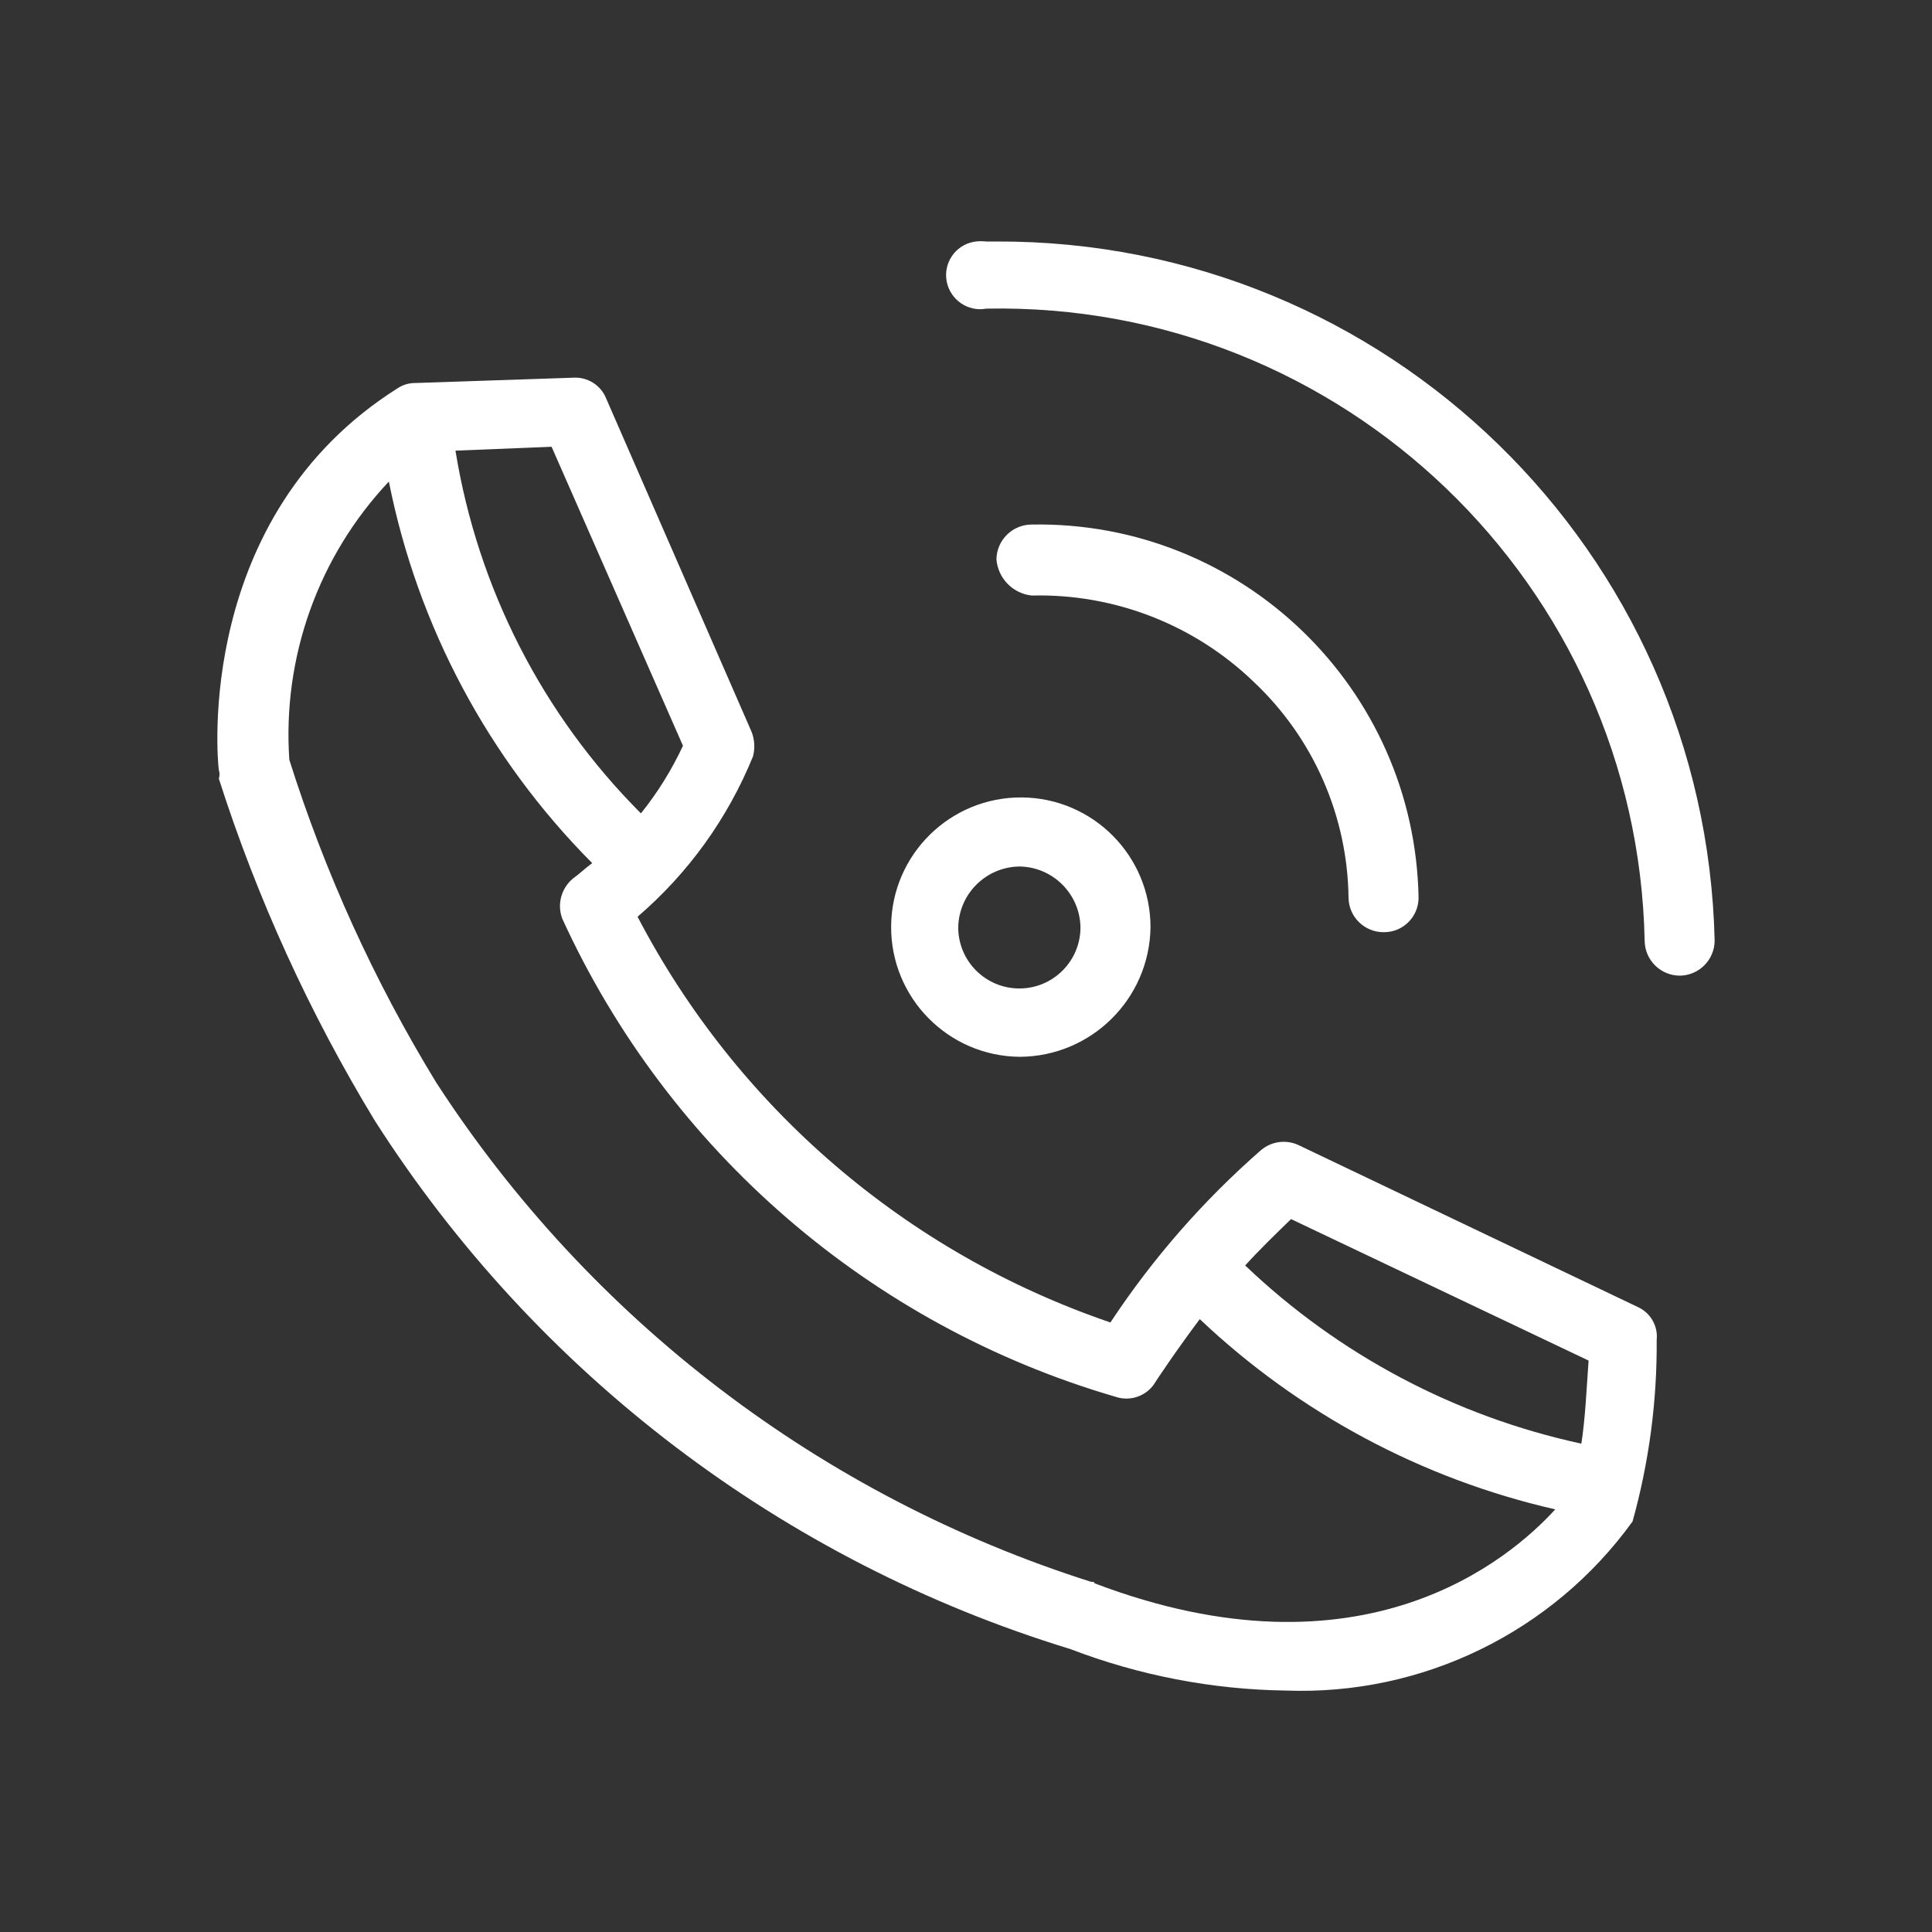
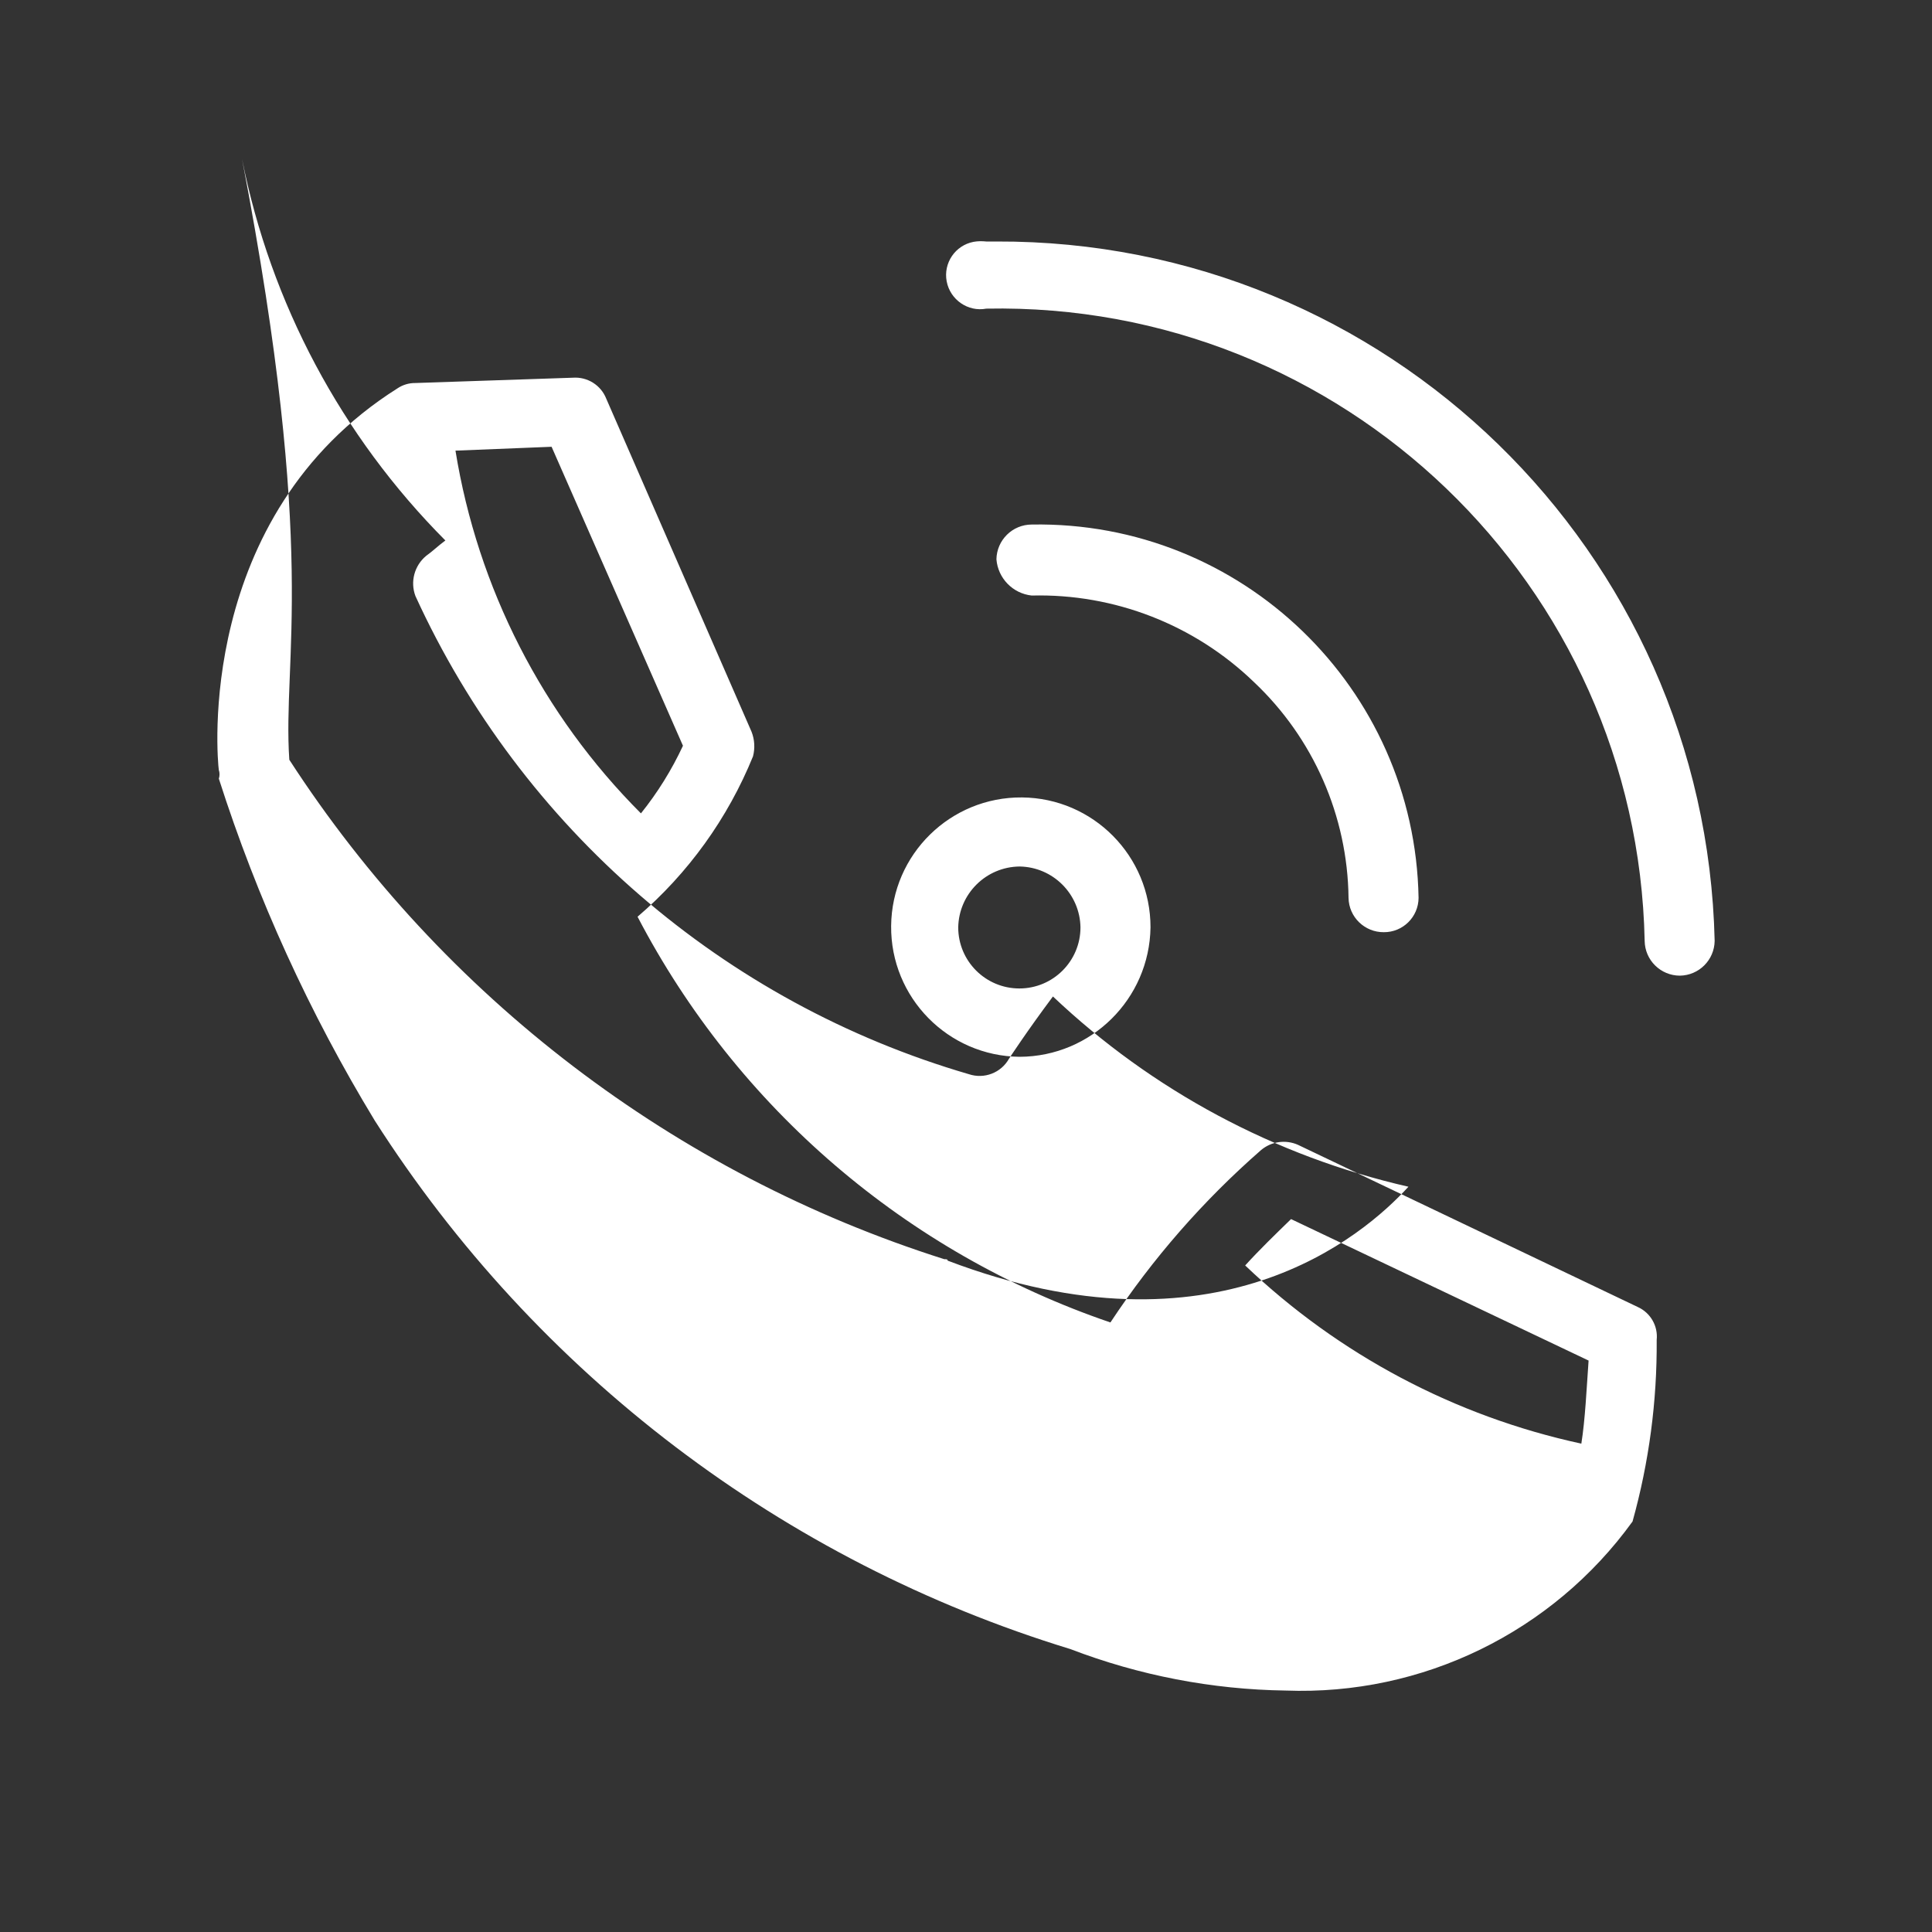
<svg xmlns="http://www.w3.org/2000/svg" version="1.1" id="Layer_1" x="0px" y="0px" width="40px" height="40px" viewBox="0 0 40 40" enable-background="new 0 0 40 40" xml:space="preserve">
  <rect x="0" y="0" width="40" height="40" fill="#333333" stroke="none" />
-   <path fill="#FFFFFF" d="M4.53,15.94c-0.03-0.21-0.5-5.25,3.7-7.9C8.339,7.967,8.468,7.928,8.6,7.93l3.26-0.11  c0.299-0.022,0.579,0.152,0.69,0.43l3.01,6.9c0.064,0.163,0.074,0.341,0.03,0.51c-0.521,1.281-1.34,2.42-2.39,3.32  c2.063,3.954,5.569,6.961,9.79,8.4c0.875-1.325,1.924-2.525,3.119-3.569c0.213-0.179,0.507-0.221,0.761-0.11l7.04,3.36  c0.262,0.119,0.42,0.393,0.39,0.68c0.009,1.271-0.159,2.536-0.5,3.76c-1.657,2.293-4.353,3.607-7.18,3.5  c-1.526-0.021-3.036-0.313-4.46-0.859c-5.948-1.819-11.053-5.698-14.4-10.94c-1.352-2.225-2.436-4.601-3.229-7.08  C4.55,16.062,4.55,15.999,4.53,15.94z M11.42,9.25L9.43,9.33c0.46,2.844,1.803,5.472,3.84,7.51c0.345-0.43,0.637-0.9,0.87-1.4  L11.42,9.25z M26.73,25.24c-0.33,0.32-0.66,0.64-0.95,0.96c1.937,1.847,4.345,3.124,6.96,3.689c0.08-0.5,0.109-1.149,0.15-1.72  L26.73,25.24z M5.99,15.73c0.739,2.342,1.76,4.585,3.04,6.68c3.184,4.914,7.978,8.57,13.56,10.34c0.041,0,0.07,0,0.07,0.03  c5.55,2.11,8.6-0.5,9.54-1.53c-2.762-0.631-5.304-1.992-7.36-3.939c-0.539,0.72-0.91,1.289-0.91,1.289  c-0.164,0.292-0.512,0.426-0.83,0.32c-5.076-1.479-9.259-5.092-11.459-9.9c-0.111-0.295-0.022-0.628,0.22-0.83  c0.14-0.1,0.25-0.21,0.4-0.32c-2.151-2.161-3.616-4.909-4.21-7.9C6.591,11.52,5.845,13.607,5.99,15.73L5.99,15.73z M21.11,21.88  c-1.483-0.014-2.674-1.228-2.66-2.71s1.227-2.673,2.71-2.66c1.475,0.014,2.662,1.215,2.66,2.69  C23.798,20.683,22.593,21.874,21.11,21.88L21.11,21.88z M21.11,17.94c-0.695,0.007-1.258,0.565-1.271,1.26  c0,0.698,0.566,1.265,1.266,1.265c0.698,0,1.265-0.566,1.265-1.265C22.359,18.509,21.801,17.951,21.11,17.94L21.11,17.94z   M20.63,11.58c0.007-0.399,0.331-0.719,0.73-0.72c4.347-0.077,7.933,3.384,8.01,7.73c-0.003,0.395-0.325,0.713-0.72,0.71l0,0  c-0.396,0.003-0.723-0.313-0.73-0.71c-0.02-1.694-0.727-3.308-1.96-4.47c-1.231-1.188-2.889-1.833-4.6-1.79  C20.969,12.288,20.662,11.973,20.63,11.58L20.63,11.58z M20.42,5h0.21c8.073-0.029,14.685,6.409,14.87,14.48  c-0.006,0.396-0.324,0.714-0.72,0.72l0,0c-0.399-0.001-0.724-0.321-0.729-0.72C33.897,12.103,27.797,6.244,20.42,6.39  c-0.379,0.072-0.748-0.184-0.82-0.564s0.177-0.747,0.557-0.819C20.243,4.991,20.332,4.991,20.42,5L20.42,5z" />
+   <path fill="#FFFFFF" d="M4.53,15.94c-0.03-0.21-0.5-5.25,3.7-7.9C8.339,7.967,8.468,7.928,8.6,7.93l3.26-0.11  c0.299-0.022,0.579,0.152,0.69,0.43l3.01,6.9c0.064,0.163,0.074,0.341,0.03,0.51c-0.521,1.281-1.34,2.42-2.39,3.32  c2.063,3.954,5.569,6.961,9.79,8.4c0.875-1.325,1.924-2.525,3.119-3.569c0.213-0.179,0.507-0.221,0.761-0.11l7.04,3.36  c0.262,0.119,0.42,0.393,0.39,0.68c0.009,1.271-0.159,2.536-0.5,3.76c-1.657,2.293-4.353,3.607-7.18,3.5  c-1.526-0.021-3.036-0.313-4.46-0.859c-5.948-1.819-11.053-5.698-14.4-10.94c-1.352-2.225-2.436-4.601-3.229-7.08  C4.55,16.062,4.55,15.999,4.53,15.94z M11.42,9.25L9.43,9.33c0.46,2.844,1.803,5.472,3.84,7.51c0.345-0.43,0.637-0.9,0.87-1.4  L11.42,9.25z M26.73,25.24c-0.33,0.32-0.66,0.64-0.95,0.96c1.937,1.847,4.345,3.124,6.96,3.689c0.08-0.5,0.109-1.149,0.15-1.72  L26.73,25.24z M5.99,15.73c3.184,4.914,7.978,8.57,13.56,10.34c0.041,0,0.07,0,0.07,0.03  c5.55,2.11,8.6-0.5,9.54-1.53c-2.762-0.631-5.304-1.992-7.36-3.939c-0.539,0.72-0.91,1.289-0.91,1.289  c-0.164,0.292-0.512,0.426-0.83,0.32c-5.076-1.479-9.259-5.092-11.459-9.9c-0.111-0.295-0.022-0.628,0.22-0.83  c0.14-0.1,0.25-0.21,0.4-0.32c-2.151-2.161-3.616-4.909-4.21-7.9C6.591,11.52,5.845,13.607,5.99,15.73L5.99,15.73z M21.11,21.88  c-1.483-0.014-2.674-1.228-2.66-2.71s1.227-2.673,2.71-2.66c1.475,0.014,2.662,1.215,2.66,2.69  C23.798,20.683,22.593,21.874,21.11,21.88L21.11,21.88z M21.11,17.94c-0.695,0.007-1.258,0.565-1.271,1.26  c0,0.698,0.566,1.265,1.266,1.265c0.698,0,1.265-0.566,1.265-1.265C22.359,18.509,21.801,17.951,21.11,17.94L21.11,17.94z   M20.63,11.58c0.007-0.399,0.331-0.719,0.73-0.72c4.347-0.077,7.933,3.384,8.01,7.73c-0.003,0.395-0.325,0.713-0.72,0.71l0,0  c-0.396,0.003-0.723-0.313-0.73-0.71c-0.02-1.694-0.727-3.308-1.96-4.47c-1.231-1.188-2.889-1.833-4.6-1.79  C20.969,12.288,20.662,11.973,20.63,11.58L20.63,11.58z M20.42,5h0.21c8.073-0.029,14.685,6.409,14.87,14.48  c-0.006,0.396-0.324,0.714-0.72,0.72l0,0c-0.399-0.001-0.724-0.321-0.729-0.72C33.897,12.103,27.797,6.244,20.42,6.39  c-0.379,0.072-0.748-0.184-0.82-0.564s0.177-0.747,0.557-0.819C20.243,4.991,20.332,4.991,20.42,5L20.42,5z" />
</svg>